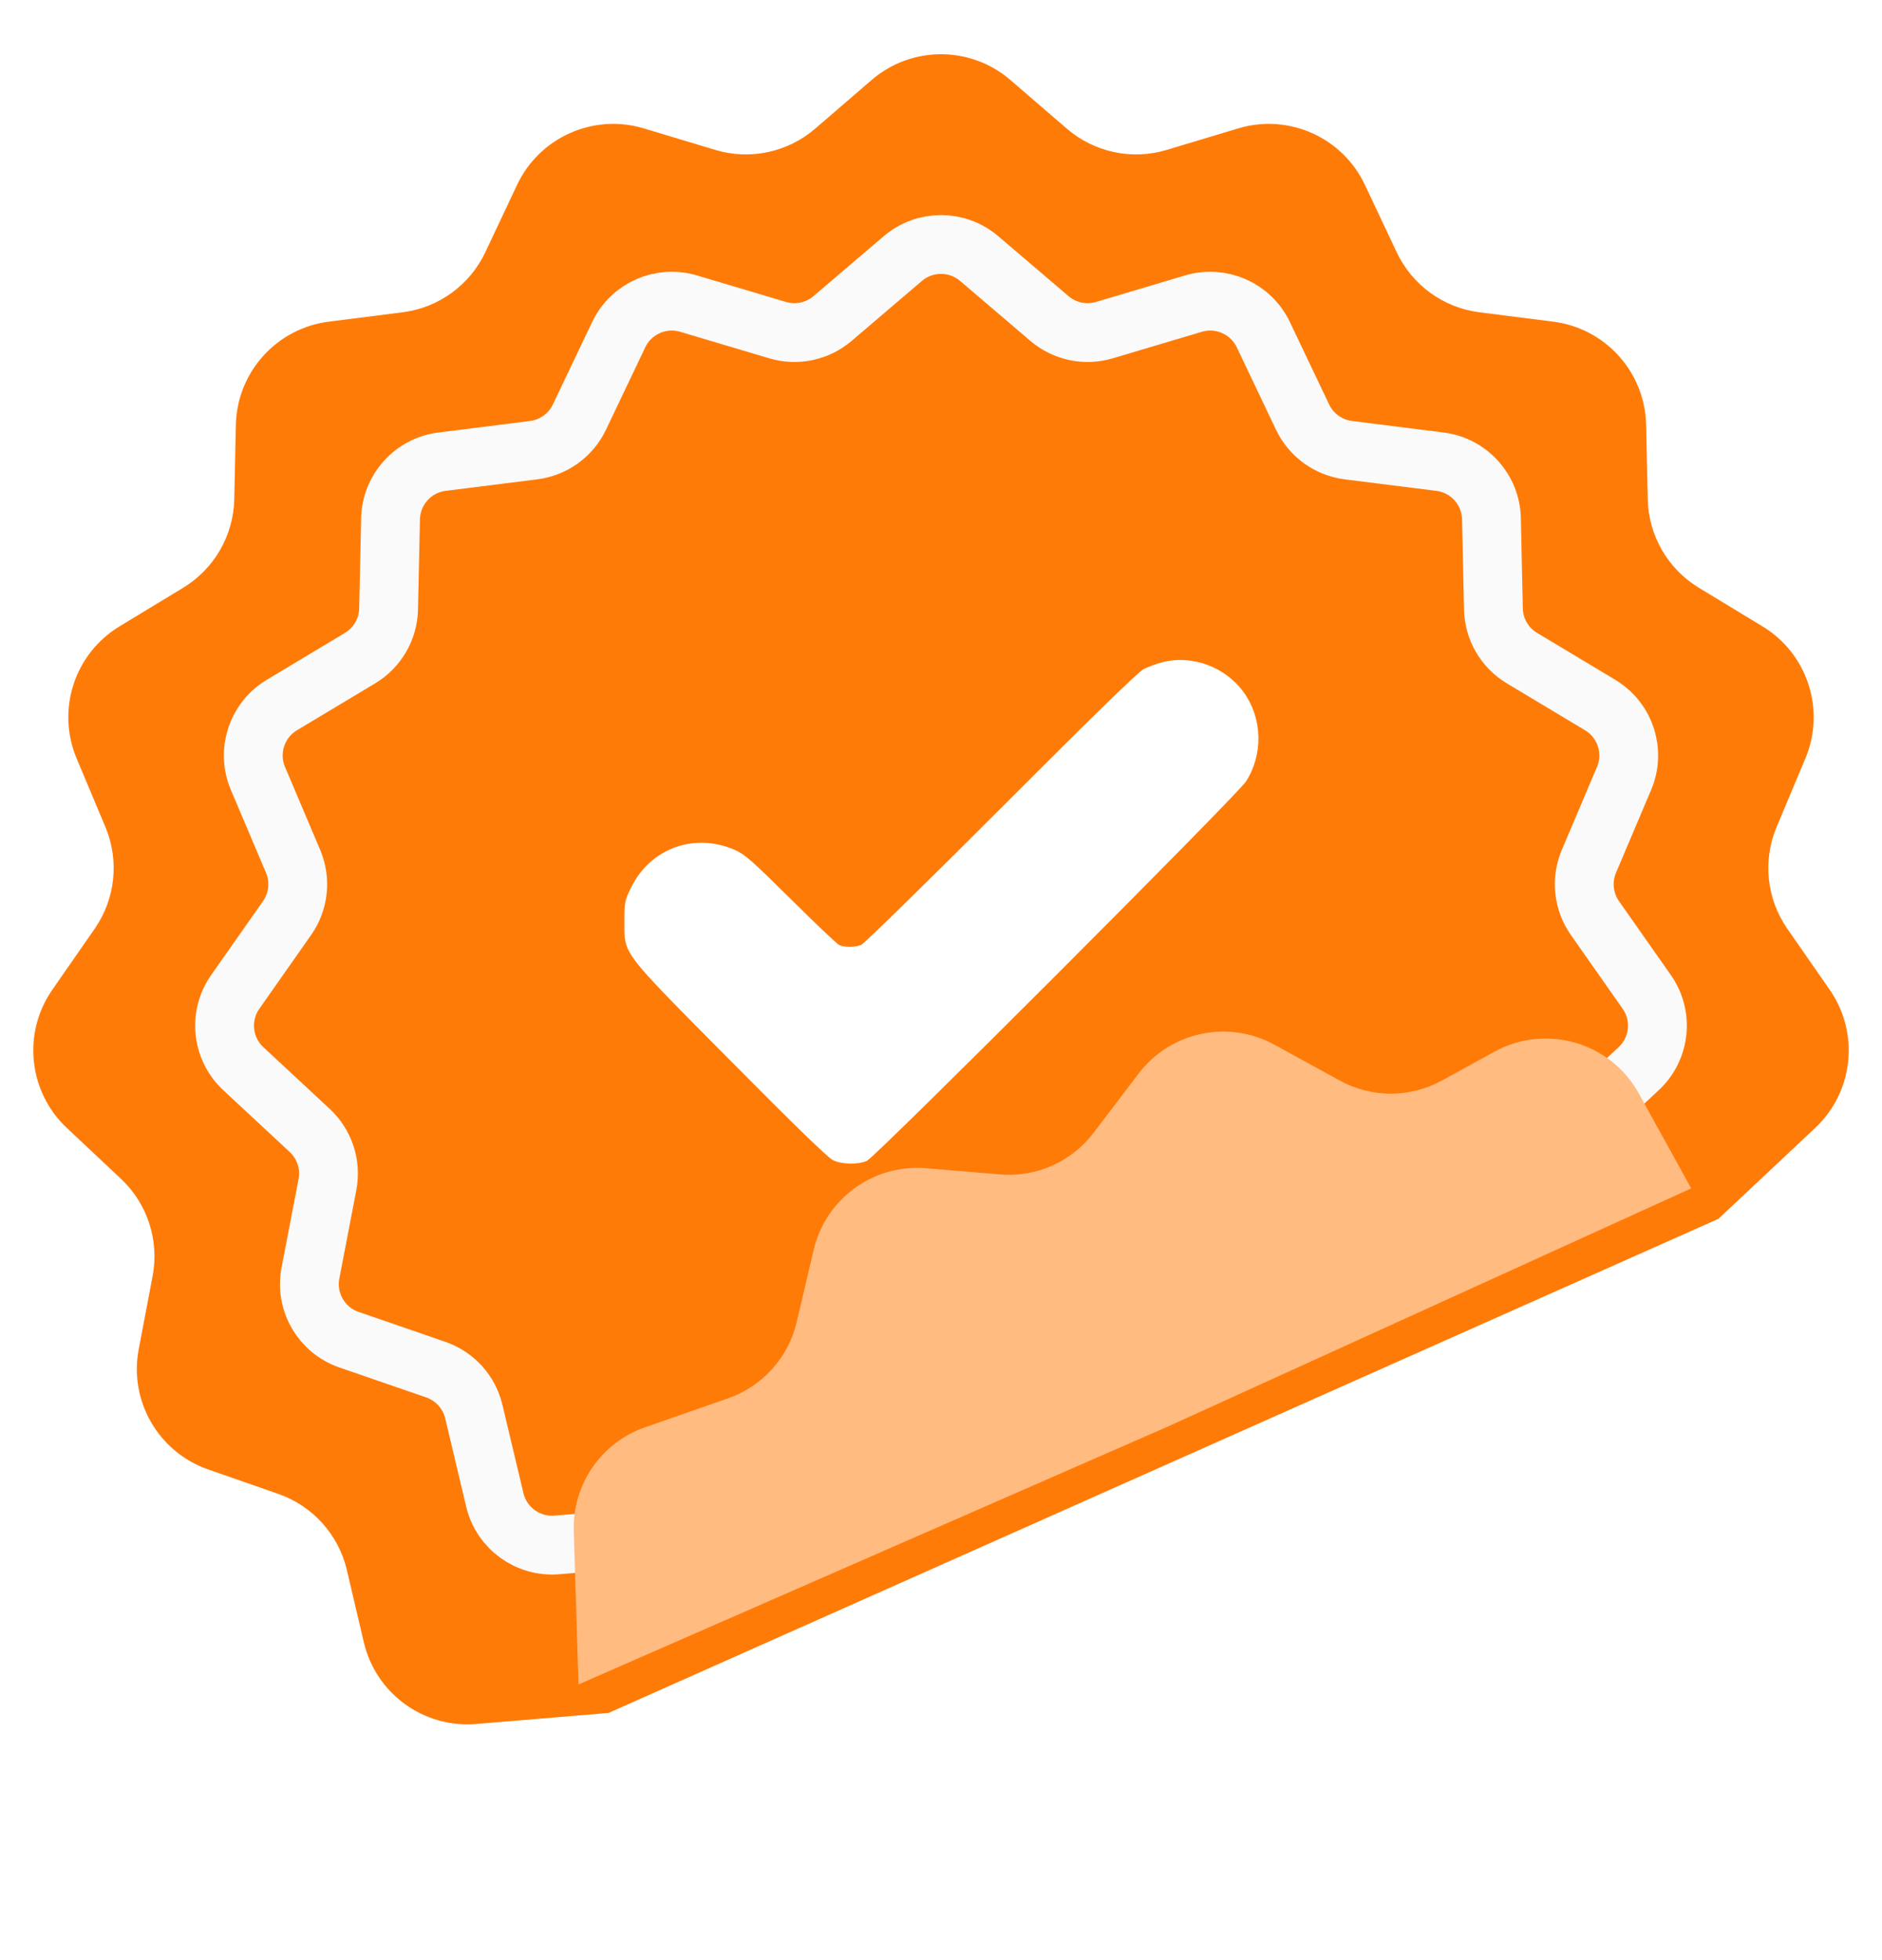
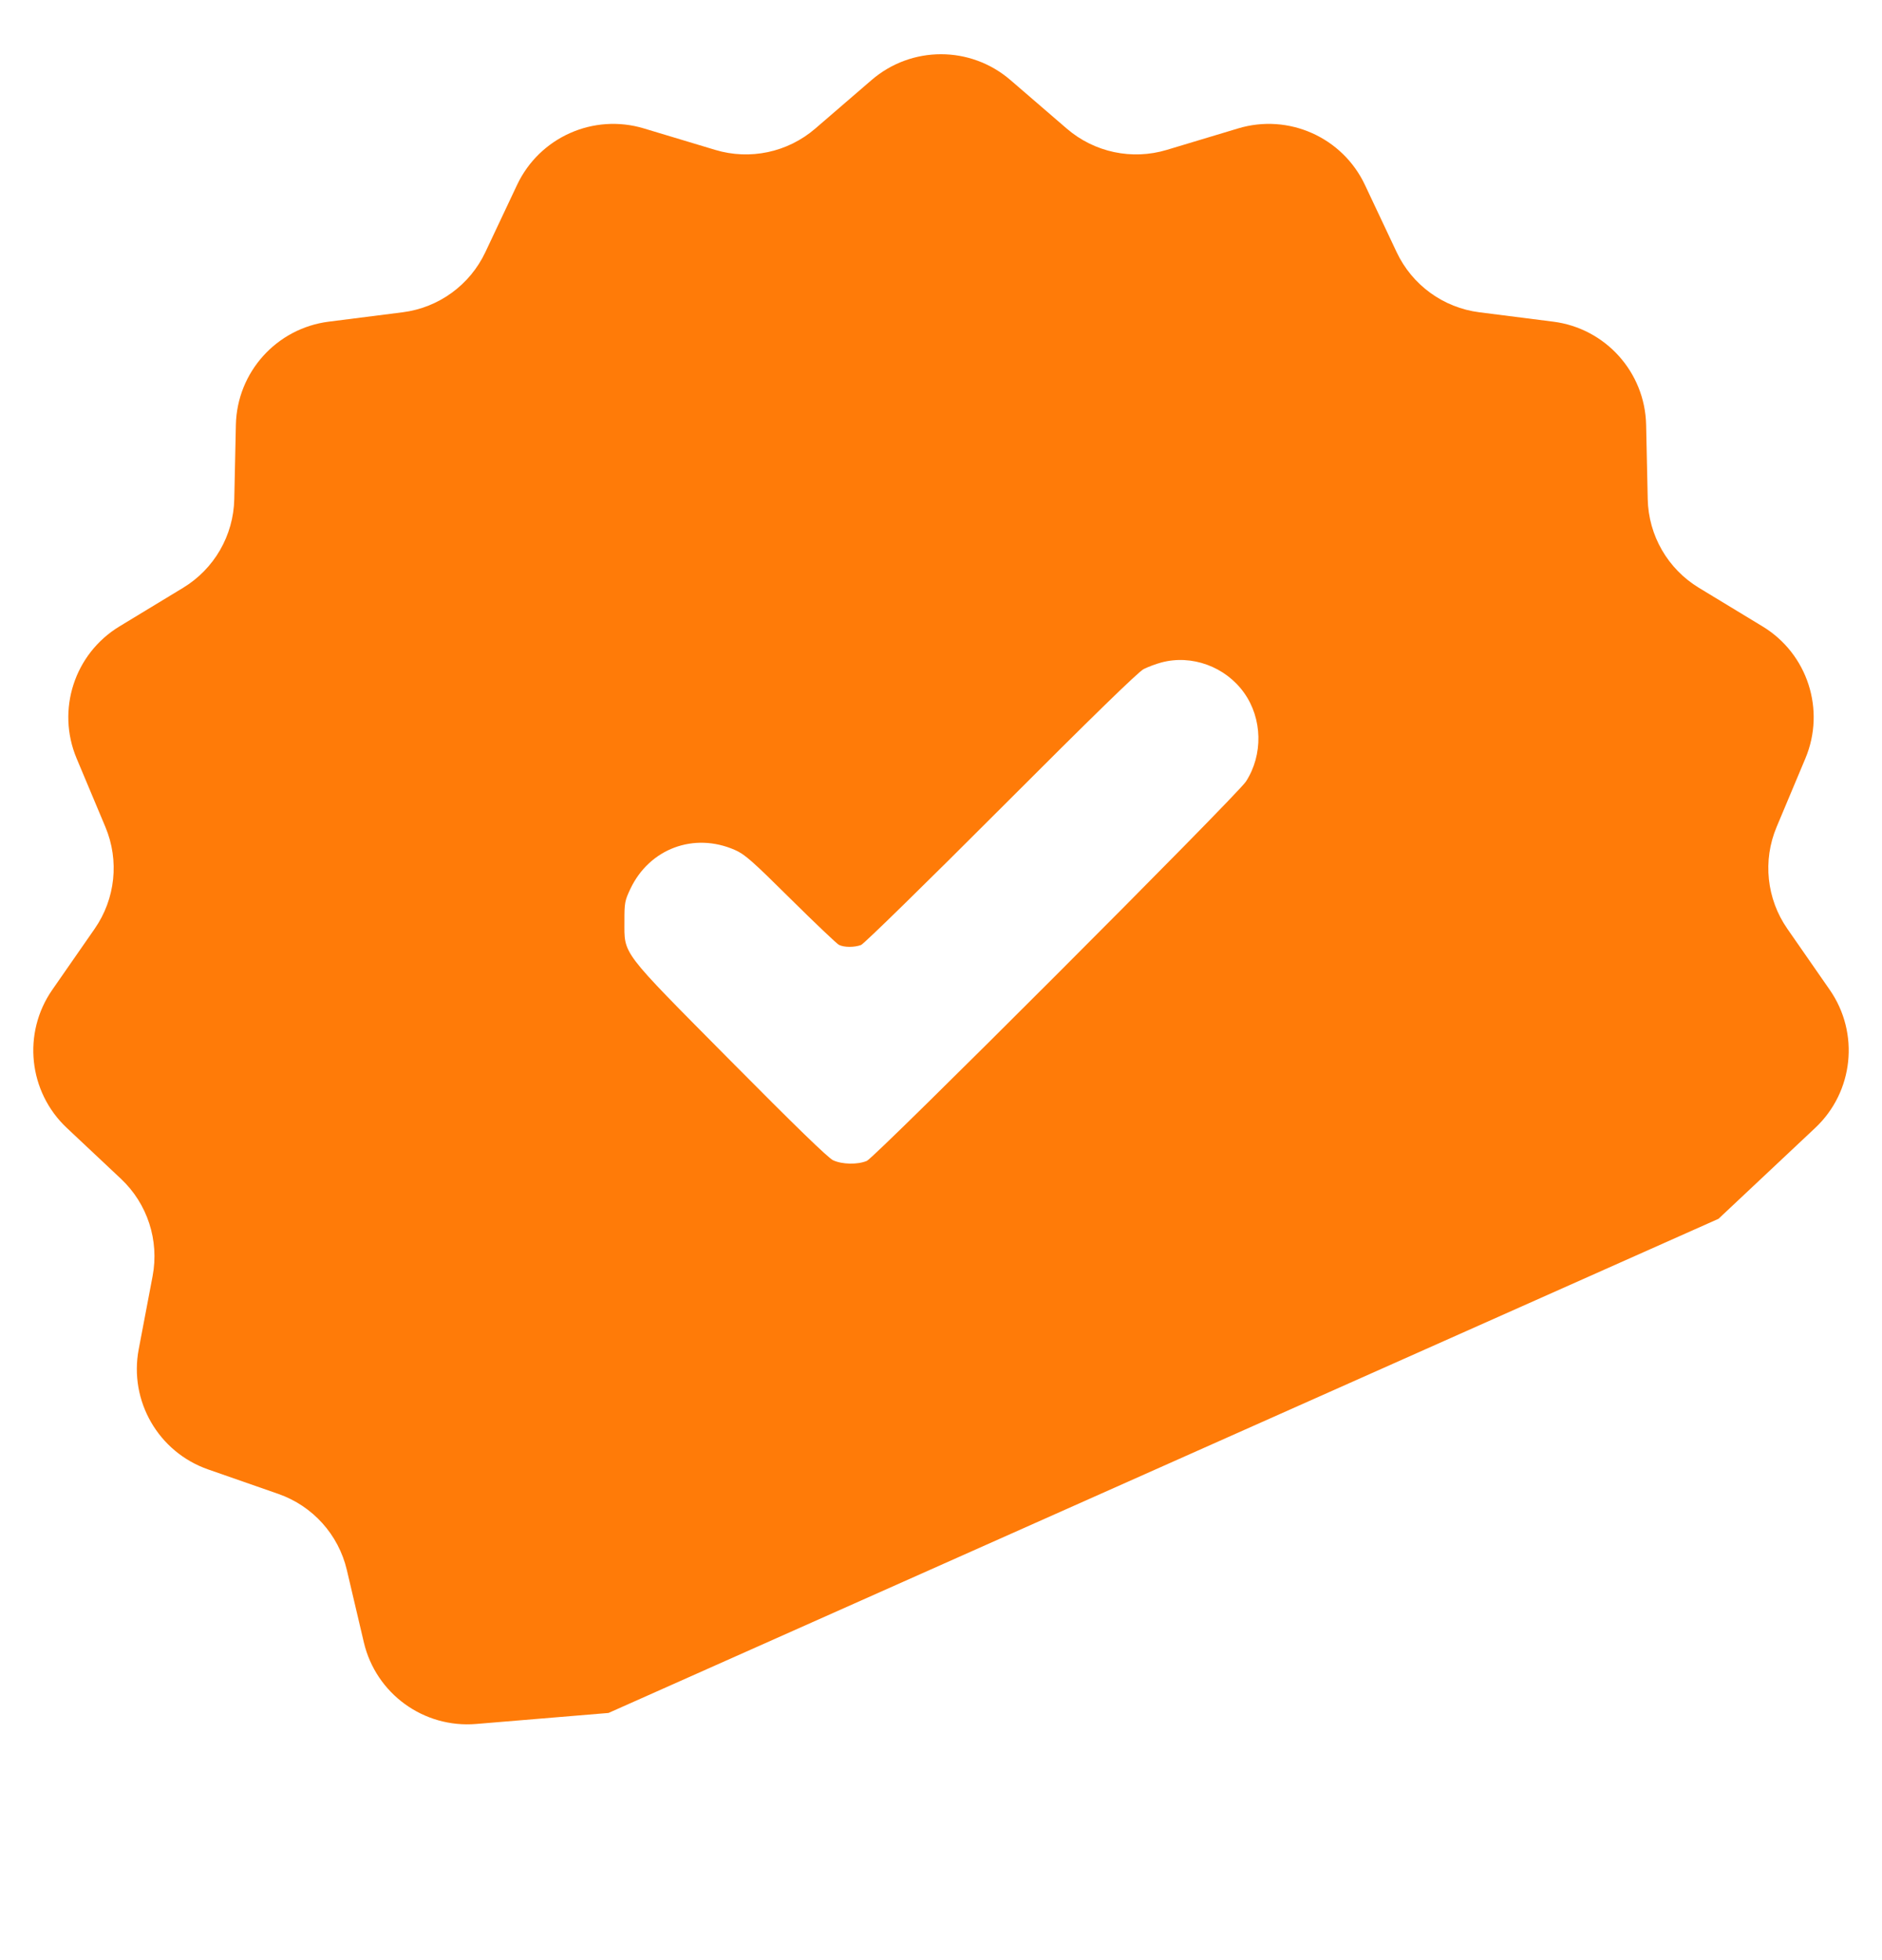
<svg xmlns="http://www.w3.org/2000/svg" width="48" height="50" viewBox="0 0 48 50" fill="none">
  <path fill-rule="evenodd" clip-rule="evenodd" d="M29.76 3.823C28.873 4.091 27.91 3.886 27.208 3.281L25.771 2.042C24.753 1.164 23.247 1.164 22.229 2.042L20.792 3.281C20.09 3.886 19.127 4.091 18.24 3.823L16.423 3.276C15.137 2.888 13.761 3.501 13.188 4.716L12.379 6.432C11.984 7.271 11.188 7.85 10.268 7.966L8.386 8.205C7.053 8.374 6.045 9.494 6.016 10.837L5.975 12.734C5.955 13.661 5.463 14.513 4.67 14.994L3.048 15.978C1.899 16.674 1.434 18.107 1.954 19.346L2.688 21.095C3.047 21.95 2.944 22.929 2.415 23.691L1.333 25.249C0.567 26.353 0.725 27.851 1.703 28.771L3.086 30.071C3.761 30.706 4.065 31.642 3.892 32.553L3.538 34.417C3.287 35.736 4.04 37.041 5.308 37.483L7.1 38.108C7.975 38.414 8.634 39.145 8.846 40.048L9.28 41.895C9.588 43.203 10.806 44.088 12.145 43.976L15.52 43.695L43.83 31.09L46.297 28.771C47.276 27.851 47.433 26.353 46.667 25.249L45.585 23.691C45.056 22.929 44.953 21.95 45.312 21.095L46.046 19.346C46.566 18.107 46.101 16.674 44.952 15.978L43.33 14.994C42.537 14.513 42.045 13.661 42.025 12.734L41.984 10.837C41.955 9.494 40.947 8.374 39.614 8.205L37.732 7.966C36.812 7.85 36.016 7.271 35.621 6.432L34.812 4.716C34.239 3.501 32.863 2.888 31.577 3.276L29.76 3.823Z" fill="#FF7B08" />
-   <path d="M39.492 29.403L41.793 27.262C42.342 26.752 42.43 25.915 42 25.302L40.678 23.418C40.381 22.994 40.323 22.447 40.525 21.971L41.421 19.857C41.713 19.169 41.453 18.37 40.812 17.985L38.817 16.788C38.375 16.523 38.1 16.049 38.089 15.534L38.039 13.232C38.023 12.489 37.464 11.869 36.726 11.777L34.389 11.483C33.882 11.419 33.441 11.101 33.222 10.64L32.221 8.537C31.903 7.87 31.146 7.534 30.438 7.745L28.168 8.421C27.681 8.567 27.153 8.455 26.766 8.125L24.974 6.596C24.413 6.117 23.587 6.117 23.026 6.596L21.234 8.125C20.847 8.455 20.319 8.567 19.832 8.421L17.562 7.745C16.854 7.534 16.097 7.87 15.78 8.537L14.778 10.64C14.559 11.101 14.118 11.419 13.611 11.483L11.274 11.777C10.536 11.869 9.977 12.489 9.961 13.232L9.911 15.534C9.9 16.049 9.625 16.523 9.183 16.788L7.188 17.985C6.547 18.37 6.287 19.169 6.579 19.857L7.475 21.971C7.677 22.447 7.619 22.994 7.322 23.418L6 25.302C5.57 25.915 5.658 26.752 6.207 27.262L7.9 28.837C8.278 29.189 8.449 29.711 8.351 30.218L7.918 32.473C7.777 33.206 8.196 33.931 8.902 34.174L11.116 34.938C11.601 35.106 11.967 35.51 12.085 36.01L12.62 38.261C12.792 38.982 13.464 39.47 14.203 39.409L17.375 39.147" stroke="#FAFAFA" stroke-width="1.5" />
  <g filter="url(#filter0_d_5_636)">
-     <path fill-rule="evenodd" clip-rule="evenodd" d="M17.201 37.158C16.083 37.548 15.348 38.618 15.384 39.801L15.504 43.718L30.548 37.134L43.884 31.064L42.547 28.642C41.825 27.334 40.179 26.857 38.868 27.576L37.527 28.312C36.715 28.759 35.73 28.759 34.917 28.312L33.254 27.399C32.077 26.753 30.603 27.066 29.79 28.135L28.642 29.646C28.081 30.384 27.182 30.785 26.258 30.708L24.367 30.55C23.029 30.438 21.81 31.324 21.503 32.631L21.068 34.478C20.856 35.381 20.197 36.112 19.322 36.418L17.201 37.158Z" fill="#FFBB80" />
-   </g>
+     </g>
  <path d="M29.617 16.9C29.481 16.936 29.28 17.012 29.17 17.067C29.034 17.135 27.863 18.276 25.532 20.611C23.625 22.522 22.035 24.077 21.962 24.105C21.789 24.17 21.526 24.168 21.397 24.102C21.34 24.073 20.785 23.545 20.163 22.929C19.185 21.959 18.995 21.791 18.745 21.682C17.701 21.222 16.562 21.647 16.076 22.677C15.936 22.974 15.925 23.032 15.926 23.493C15.927 24.366 15.8 24.2 18.629 27.055C20.274 28.715 21.119 29.536 21.247 29.596C21.477 29.704 21.87 29.712 22.108 29.613C22.32 29.525 31.553 20.285 31.778 19.935C32.219 19.25 32.199 18.33 31.729 17.671C31.253 17.004 30.393 16.69 29.617 16.9Z" fill="white" />
  <defs>
    <filter id="filter0_d_5_636" x="11.708" y="23.389" width="34.351" height="22.504" filterUnits="userSpaceOnUse" color-interpolation-filters="sRGB">
      <feFlood flood-opacity="0" result="BackgroundImageFix" />
      <feColorMatrix in="SourceAlpha" type="matrix" values="0 0 0 0 0 0 0 0 0 0 0 0 0 0 0 0 0 0 127 0" result="hardAlpha" />
      <feOffset dx="-0.75" dy="-0.75" />
      <feGaussianBlur stdDeviation="1.462" />
      <feComposite in2="hardAlpha" operator="out" />
      <feColorMatrix type="matrix" values="0 0 0 0 0.617 0 0 0 0 0.287 0 0 0 0 0 0 0 0 0.39 0" />
      <feBlend mode="normal" in2="BackgroundImageFix" result="effect1_dropShadow_5_636" />
      <feBlend mode="normal" in="SourceGraphic" in2="effect1_dropShadow_5_636" result="shape" />
    </filter>
  </defs>
</svg>